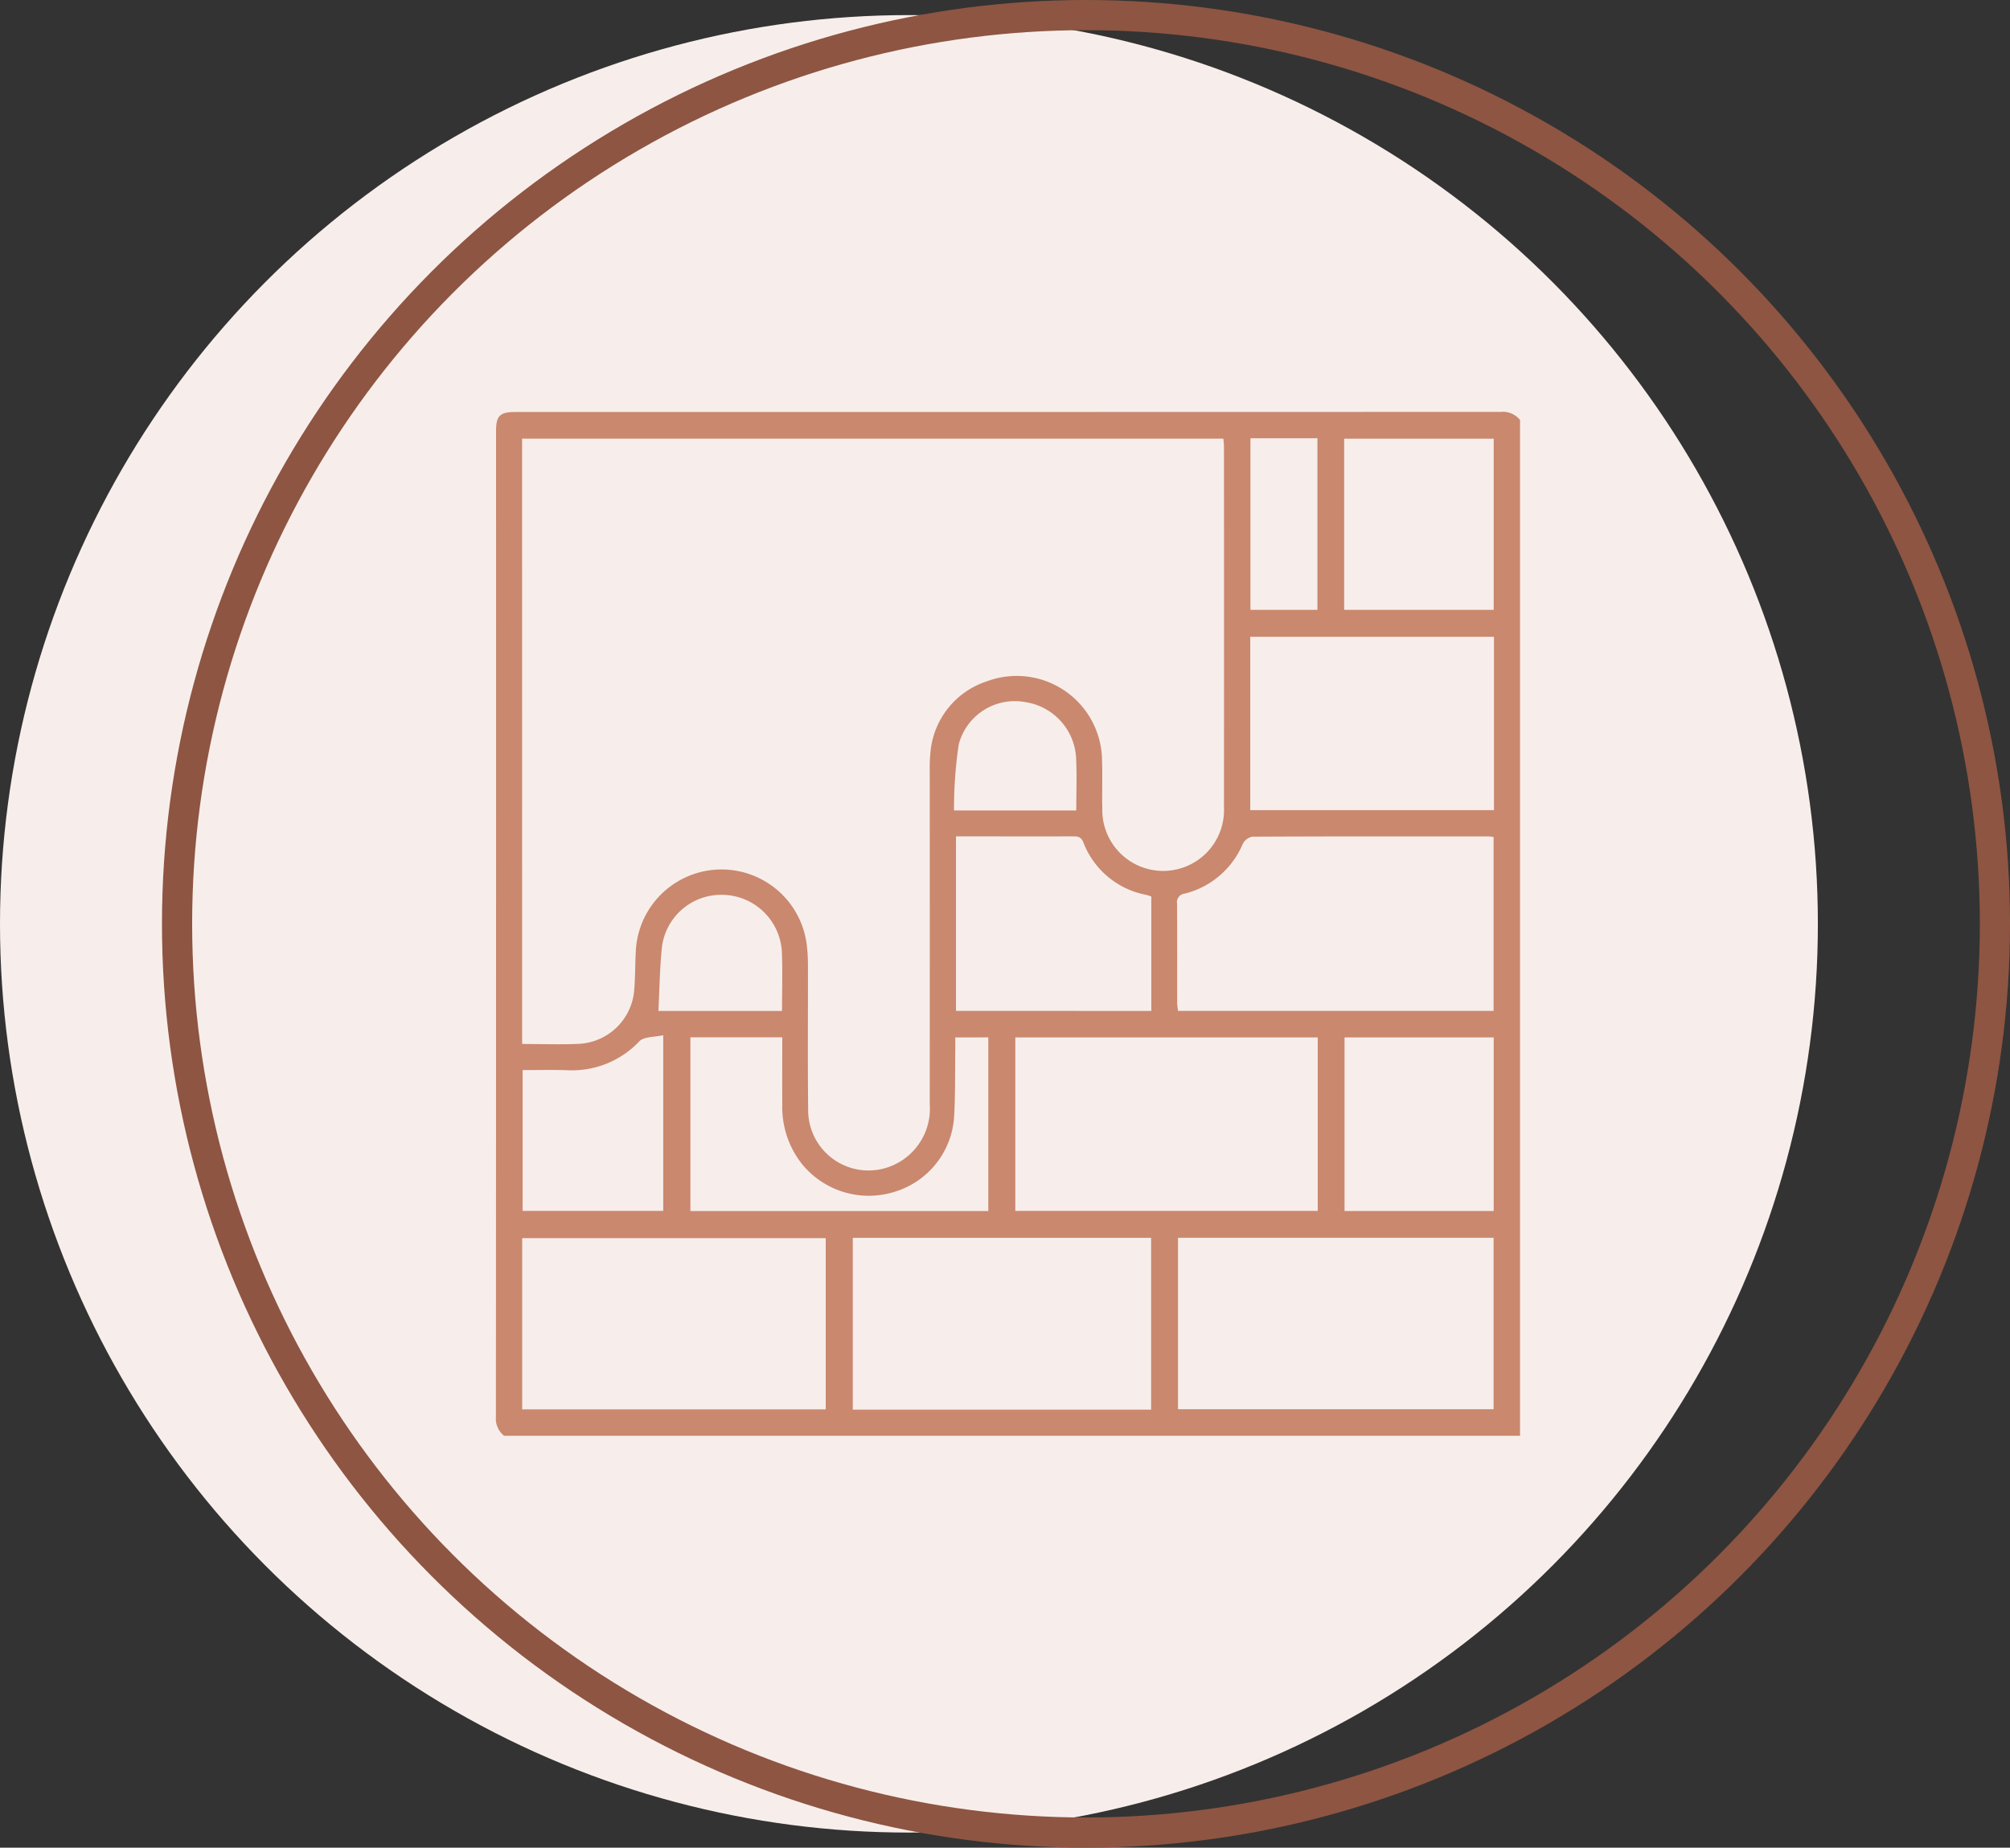
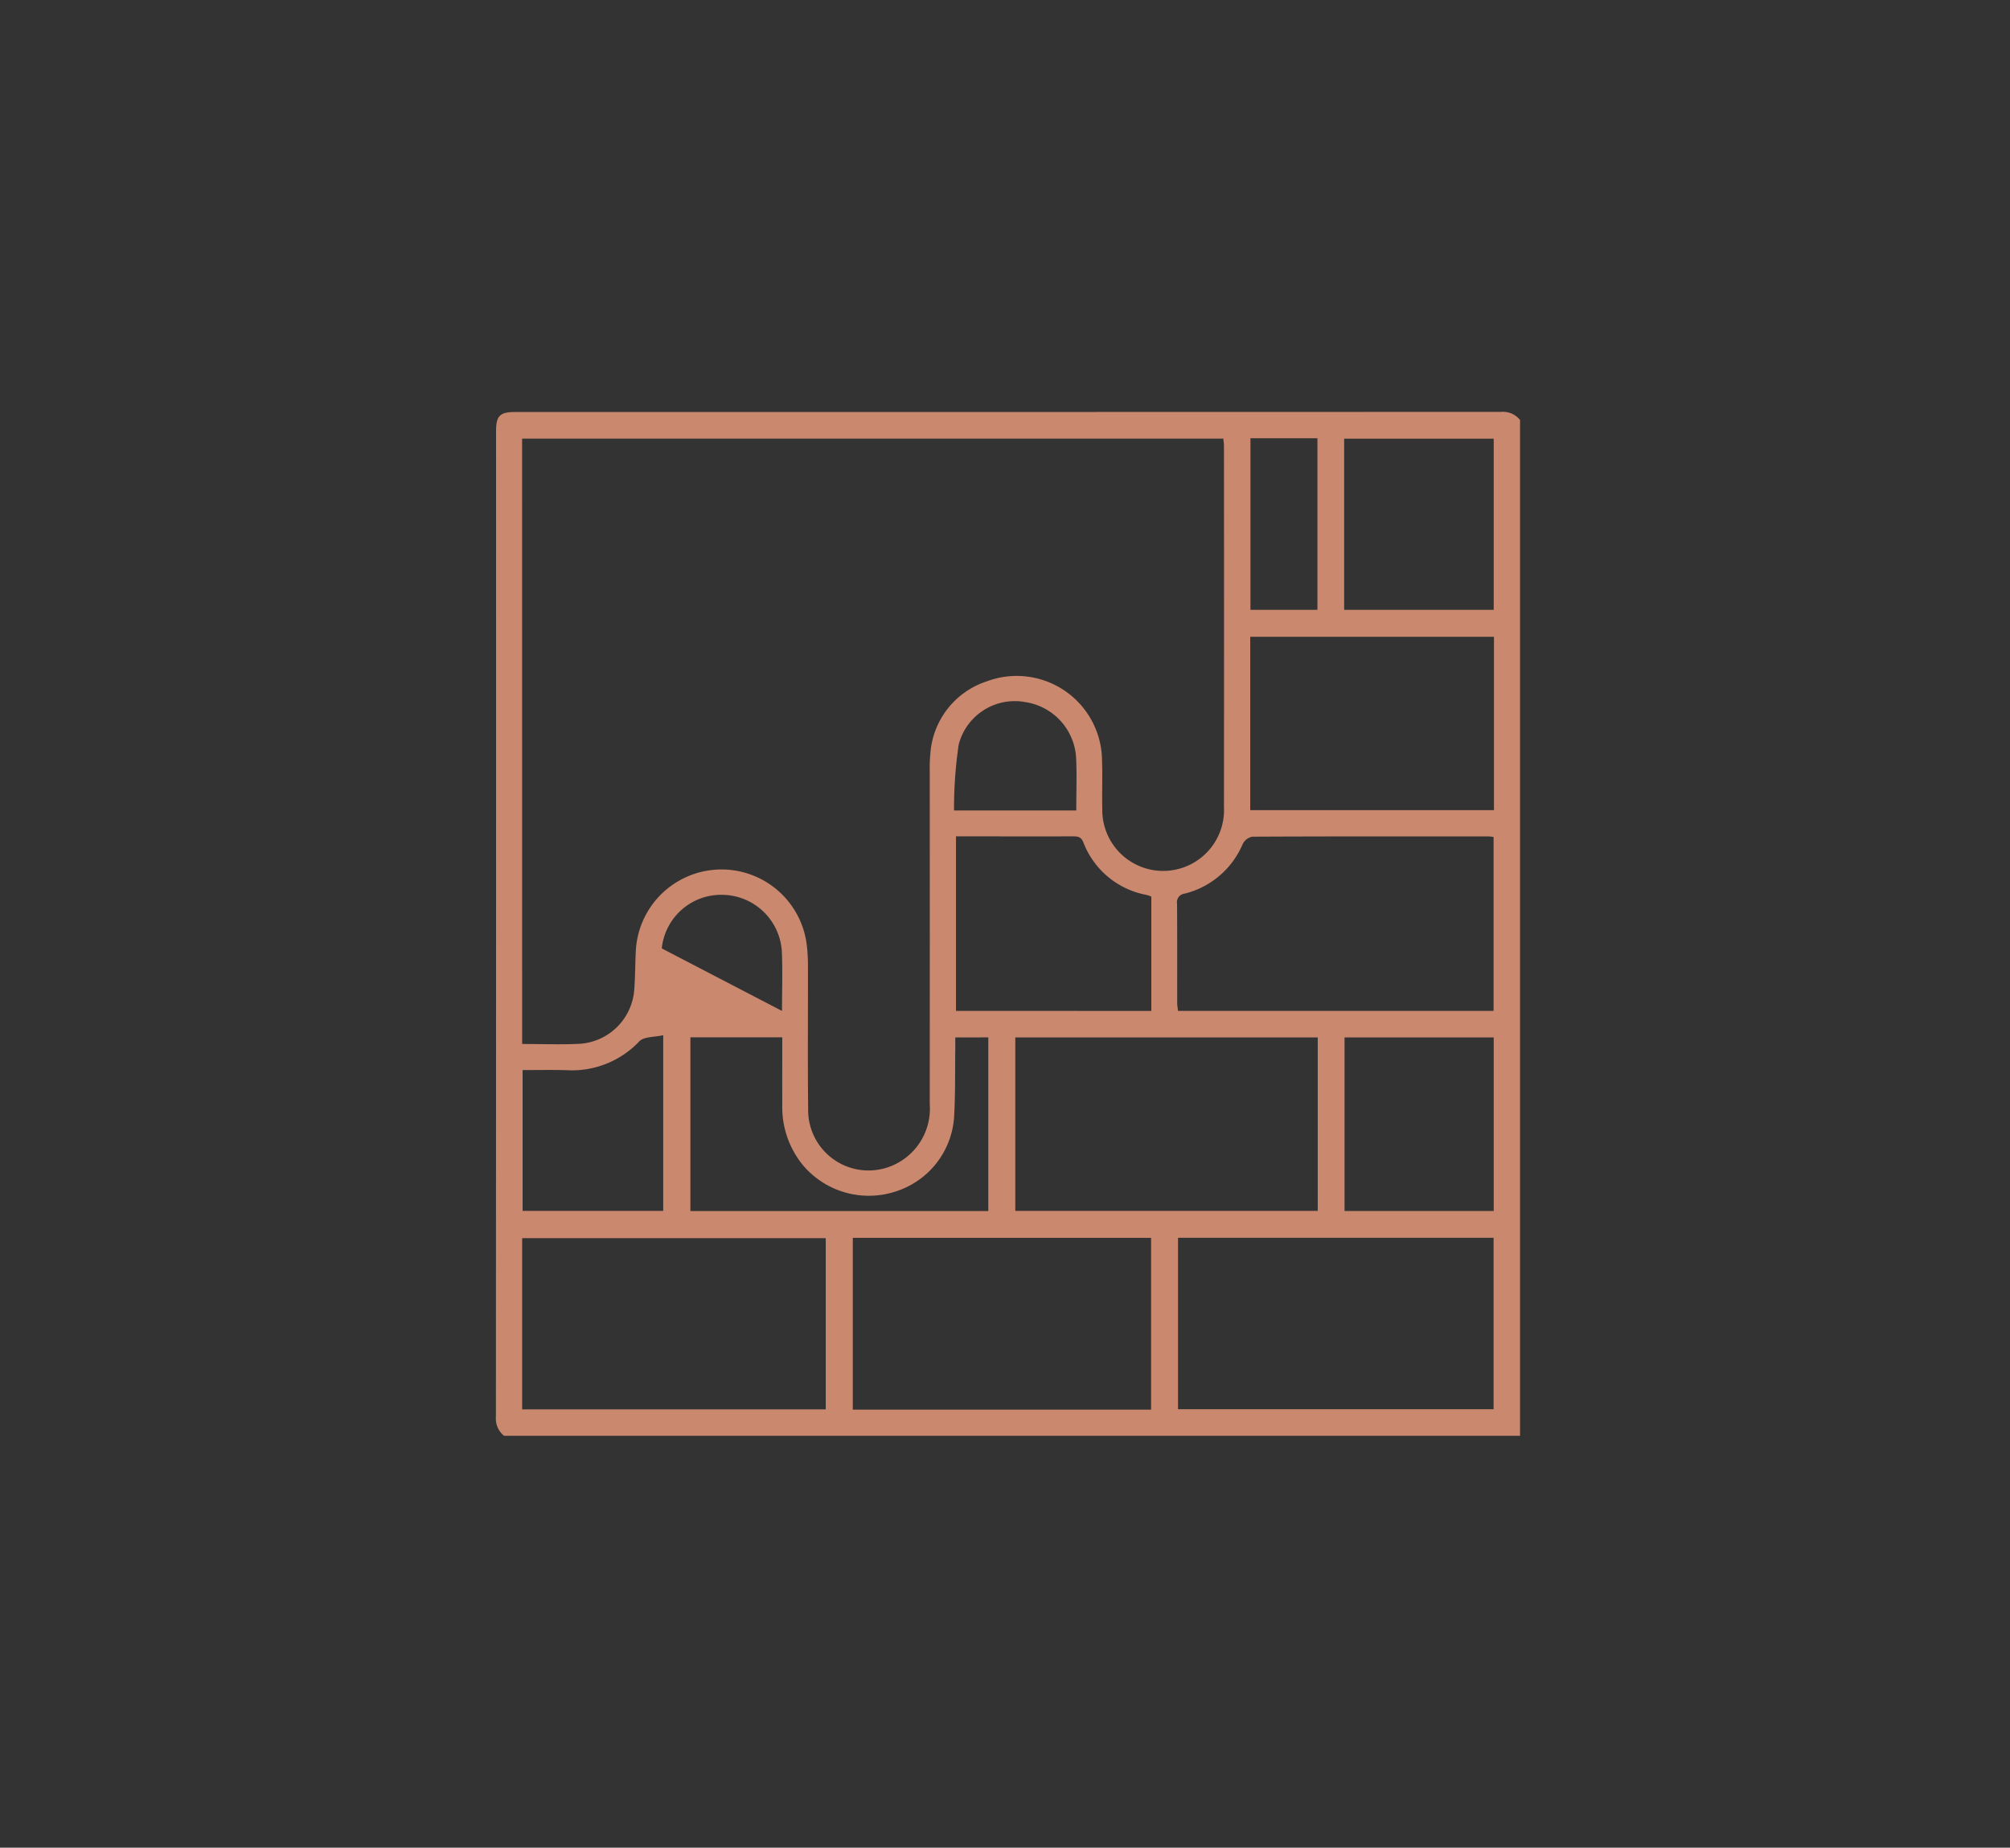
<svg xmlns="http://www.w3.org/2000/svg" width="133.198" height="122.466" viewBox="0 0 133.198 122.466">
  <rect x="0" y="0" width="133.198" height="122.466" fill="#333333" stroke="none" />
  <g data-name="Group 181">
    <g data-name="Group 179">
      <g data-name="Group 177" transform="translate(-487.449 -4483.012)">
-         <circle data-name="Ellipse 38" cx="60.233" cy="60.233" r="60.233" transform="translate(487.449 4484.012)" fill="#f7eeeb" />
-       </g>
+         </g>
      <g data-name="Group 178" transform="translate(-487.449 -4483.012)">
-         <circle data-name="Ellipse 39" cx="60.233" cy="60.233" r="60.233" transform="translate(499.182 4484.012)" fill="none" stroke="#8e5542" stroke-miterlimit="10" stroke-width="2" />
-       </g>
+         </g>
    </g>
    <g data-name="Group 180">
-       <path data-name="Path 236" d="M100.73 27.838v67.328H33.402a1.46 1.46 0 0 1-.539-1.267q.016-32.669.01-65.337c0-1 .257-1.253 1.253-1.253q32.668 0 65.337-.009a1.45 1.45 0 0 1 1.267.538M34.602 69.197c1.309 0 2.564.05 3.814-.012a3.875 3.875 0 0 0 3.609-3.521c.079-.945.058-1.9.123-2.843a5.689 5.689 0 0 1 11.3-.3 11 11 0 0 1 .093 1.385c.008 3.2-.023 6.4.014 9.607a4 4 0 0 0 5.44 3.8 4.1 4.1 0 0 0 2.617-4.126q.006-11.031 0-22.063a10 10 0 0 1 .042-1.191 5.44 5.44 0 0 1 3.747-4.775 5.655 5.655 0 0 1 7.629 5.267c.039 1.059-.011 2.121.017 3.18a4.034 4.034 0 1 0 8.062-.115q.011-11.96 0-23.919c0-.169-.027-.338-.041-.5h-46.47Zm43.463 12.847v11.361h20.912V82.044Zm9.259-13.283H67.282v11.5h20.042Zm11.653-1.758V55.478a3 3 0 0 0-.3-.039c-5.232 0-10.465-.009-15.7.018a.92.92 0 0 0-.627.49 5.66 5.66 0 0 1-3.833 3.282.577.577 0 0 0-.516.678c.015 2.185.006 4.371.009 6.557 0 .169.033.339.054.539ZM34.603 93.415H54.72V82.067H34.603Zm41.678.02V82.047H56.513v11.388Zm22.72-51.229h-16.15v11.492h16.15Zm-22.706 24.8v-7.581a3 3 0 0 0-.336-.112 5.57 5.57 0 0 1-4.174-3.494c-.16-.39-.414-.384-.729-.383q-2.814.005-5.626 0h-2.079v11.569Zm-12.991 1.756v.826c-.022 1.5.009 3-.081 4.5a5.57 5.57 0 0 1-3.869 4.885 5.71 5.71 0 0 1-6.125-1.719 6.06 6.06 0 0 1-1.389-4.038c-.009-1.475 0-2.949 0-4.461h-6.089V80.27h19.742V68.76Zm35.681 0H89.1v11.506h9.885Zm-9.911-28.34h9.911V29.078h-9.911ZM34.632 70.933v9.326h9.319V68.615c-.588.136-1.267.086-1.579.4a6.13 6.13 0 0 1-4.75 1.922c-.989-.033-1.977-.01-2.99-.01Zm17.19-3.926c0-1.331.045-2.628-.01-3.921a3.994 3.994 0 0 0-3.95-3.776 3.954 3.954 0 0 0-4.007 3.553c-.133 1.37-.153 2.751-.225 4.144Zm11.4-13.287h8.1c0-1.186.042-2.331-.01-3.473a3.96 3.96 0 0 0-3.36-3.709 3.836 3.836 0 0 0-4.422 2.816 29 29 0 0 0-.309 4.36Zm19.642-24.671V40.42h4.439V29.049Z" fill="#ca886e" />
+       <path data-name="Path 236" d="M100.73 27.838v67.328H33.402a1.46 1.46 0 0 1-.539-1.267q.016-32.669.01-65.337c0-1 .257-1.253 1.253-1.253q32.668 0 65.337-.009a1.45 1.45 0 0 1 1.267.538M34.602 69.197c1.309 0 2.564.05 3.814-.012a3.875 3.875 0 0 0 3.609-3.521c.079-.945.058-1.9.123-2.843a5.689 5.689 0 0 1 11.3-.3 11 11 0 0 1 .093 1.385c.008 3.2-.023 6.4.014 9.607a4 4 0 0 0 5.44 3.8 4.1 4.1 0 0 0 2.617-4.126q.006-11.031 0-22.063a10 10 0 0 1 .042-1.191 5.44 5.44 0 0 1 3.747-4.775 5.655 5.655 0 0 1 7.629 5.267c.039 1.059-.011 2.121.017 3.18a4.034 4.034 0 1 0 8.062-.115q.011-11.96 0-23.919c0-.169-.027-.338-.041-.5h-46.47Zm43.463 12.847v11.361h20.912V82.044Zm9.259-13.283H67.282v11.5h20.042Zm11.653-1.758V55.478a3 3 0 0 0-.3-.039c-5.232 0-10.465-.009-15.7.018a.92.92 0 0 0-.627.49 5.66 5.66 0 0 1-3.833 3.282.577.577 0 0 0-.516.678c.015 2.185.006 4.371.009 6.557 0 .169.033.339.054.539ZM34.603 93.415H54.72V82.067H34.603Zm41.678.02V82.047H56.513v11.388Zm22.72-51.229h-16.15v11.492h16.15Zm-22.706 24.8v-7.581a3 3 0 0 0-.336-.112 5.57 5.57 0 0 1-4.174-3.494c-.16-.39-.414-.384-.729-.383q-2.814.005-5.626 0h-2.079v11.569Zm-12.991 1.756v.826c-.022 1.5.009 3-.081 4.5a5.57 5.57 0 0 1-3.869 4.885 5.71 5.71 0 0 1-6.125-1.719 6.06 6.06 0 0 1-1.389-4.038c-.009-1.475 0-2.949 0-4.461h-6.089V80.27h19.742V68.76Zm35.681 0H89.1v11.506h9.885Zm-9.911-28.34h9.911V29.078h-9.911ZM34.632 70.933v9.326h9.319V68.615c-.588.136-1.267.086-1.579.4a6.13 6.13 0 0 1-4.75 1.922c-.989-.033-1.977-.01-2.99-.01Zm17.19-3.926c0-1.331.045-2.628-.01-3.921a3.994 3.994 0 0 0-3.95-3.776 3.954 3.954 0 0 0-4.007 3.553Zm11.4-13.287h8.1c0-1.186.042-2.331-.01-3.473a3.96 3.96 0 0 0-3.36-3.709 3.836 3.836 0 0 0-4.422 2.816 29 29 0 0 0-.309 4.36Zm19.642-24.671V40.42h4.439V29.049Z" fill="#ca886e" />
    </g>
  </g>
</svg>